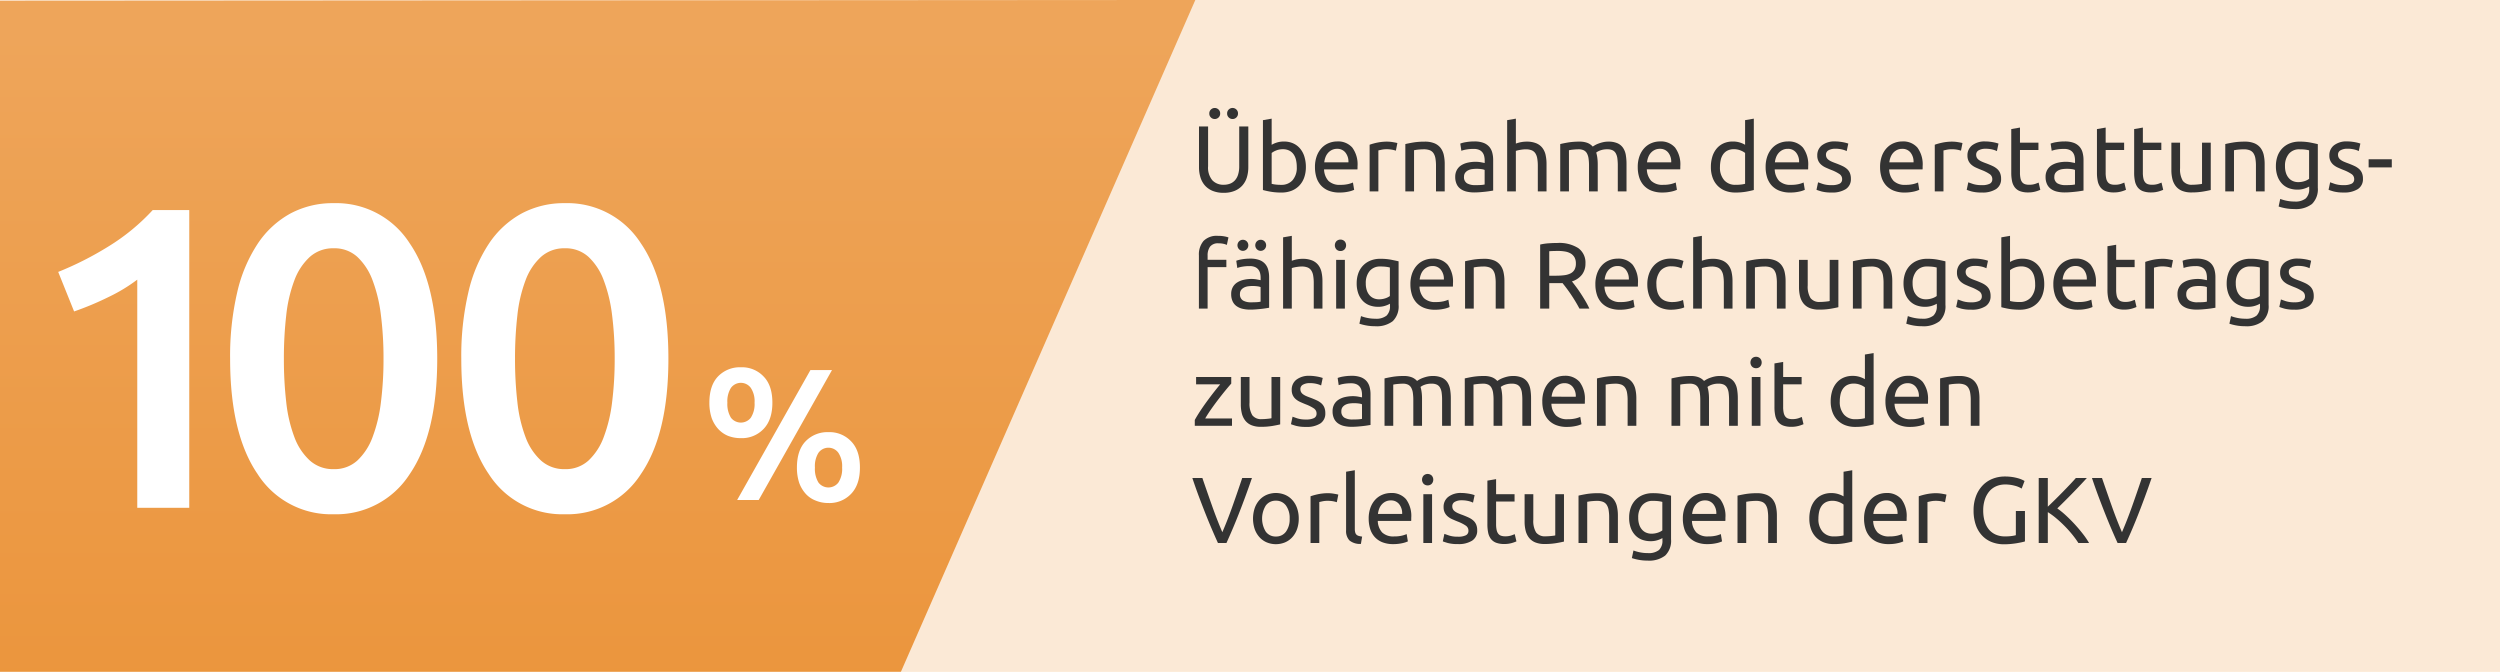
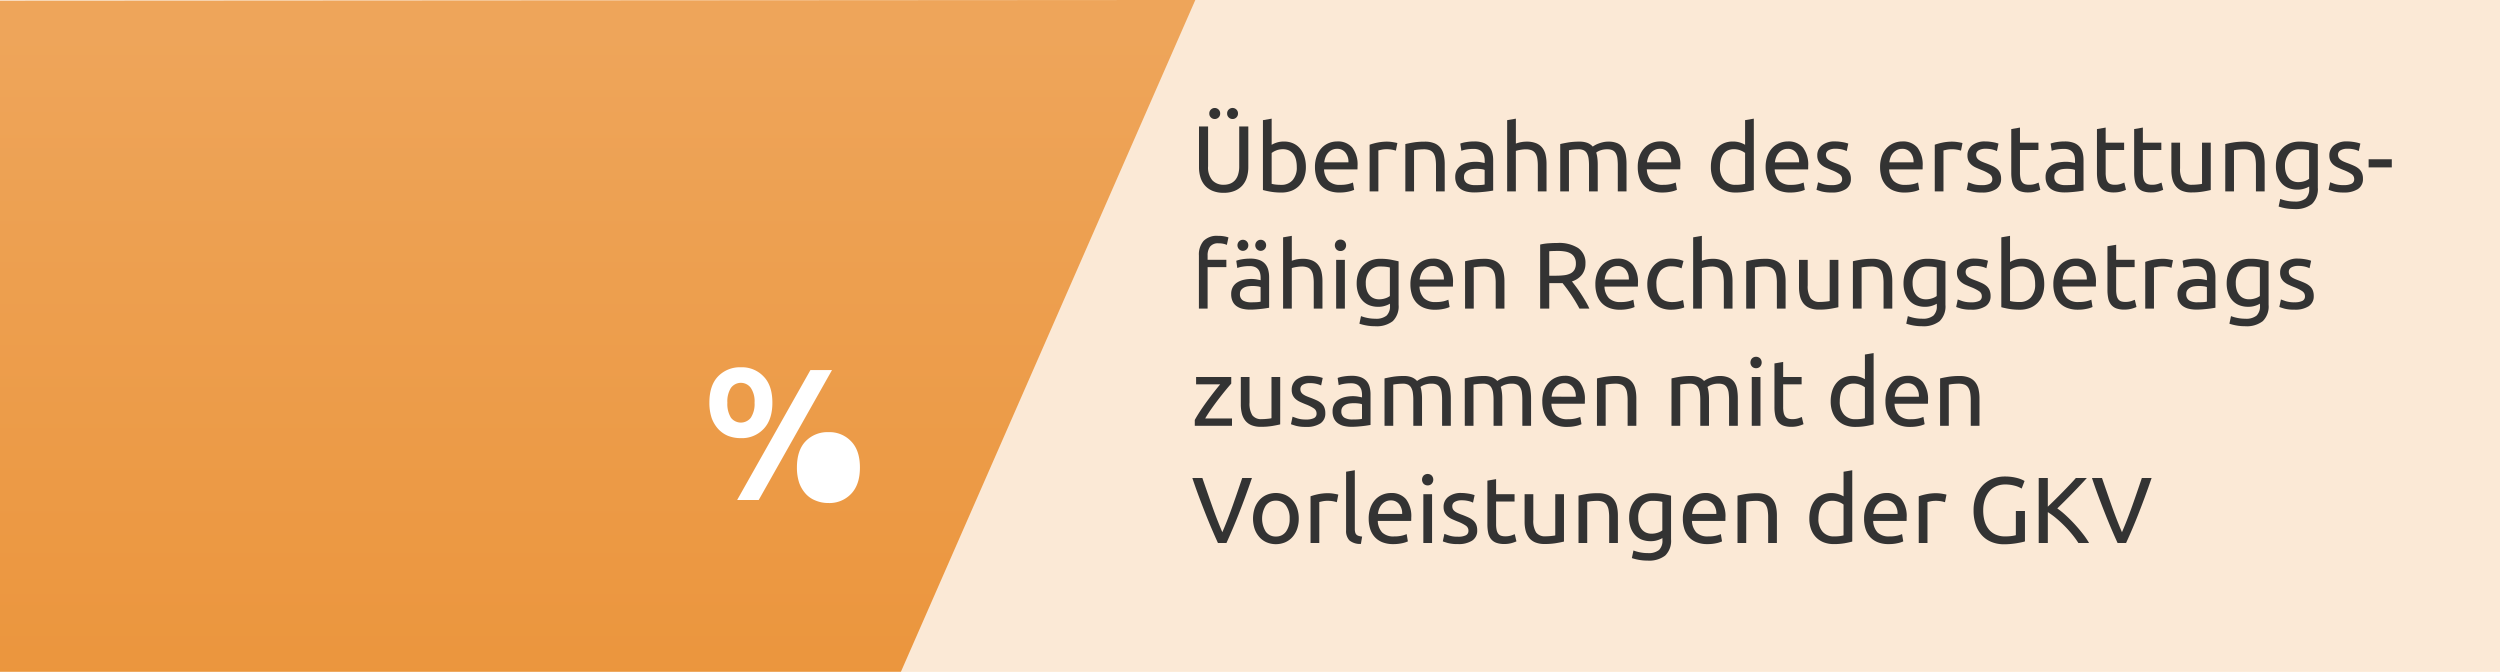
<svg xmlns="http://www.w3.org/2000/svg" width="640" height="172" viewBox="0 0 640 172">
  <defs>
    <linearGradient id="a" x1="0.565" y1="0.049" x2="0.565" y2="1.413" gradientUnits="objectBoundingBox">
      <stop offset="0" stop-color="#eea55a" />
      <stop offset="1" stop-color="#ea8f31" />
    </linearGradient>
    <filter id="b" x="-22.996" y="-9" width="338" height="190.051" filterUnits="userSpaceOnUse">
      <feOffset dx="6" input="SourceAlpha" />
      <feGaussianBlur stdDeviation="3" result="c" />
      <feFlood flood-opacity="0.161" />
      <feComposite operator="in" in2="c" />
      <feComposite in="SourceGraphic" />
    </filter>
    <clipPath id="e">
      <rect width="640" height="172" />
    </clipPath>
  </defs>
  <g id="d" clip-path="url(#e)">
    <path d="M0,0H640V172H0Z" transform="translate(0 0.005)" fill="#fbe9d6" />
    <g transform="matrix(1, 0, 0, 1, 0, 0)" filter="url(#b)">
      <path d="M-237.985,23.6c0,171.836.43,171.406,0,171.836H6.614l75.4-172.051-320,.215Z" transform="translate(217.99 -23.39)" fill="url(#a)" />
    </g>
-     <path d="M193.729,107.088q0,4.368-2.256,6.72a7.6,7.6,0,0,1-5.808,2.352,8.969,8.969,0,0,1-3.264-.576,7.16,7.16,0,0,1-2.544-1.776,8.528,8.528,0,0,1-1.68-2.832,12.257,12.257,0,0,1-.576-3.888q0-4.416,2.208-6.72a7.75,7.75,0,0,1,5.856-2.352,7.6,7.6,0,0,1,5.808,2.352q2.256,2.3,2.256,6.72Zm-4.56,0a6.184,6.184,0,0,0-.96-3.792,3.145,3.145,0,0,0-5.088,0,6.431,6.431,0,0,0-.912,3.792,6.669,6.669,0,0,0,.912,3.84,3.217,3.217,0,0,0,5.088,0A6.41,6.41,0,0,0,189.169,107.088Zm14.3-8.352h5.52L190.225,132h-5.52Zm12.672,24.96q0,4.368-2.256,6.72a7.6,7.6,0,0,1-5.808,2.352,8.357,8.357,0,0,1-3.264-.624,6.665,6.665,0,0,1-2.544-1.728,8.528,8.528,0,0,1-1.68-2.832,12.257,12.257,0,0,1-.576-3.888q0-4.416,2.208-6.72a7.75,7.75,0,0,1,5.856-2.352,7.6,7.6,0,0,1,5.808,2.352q2.256,2.3,2.256,6.72Zm-4.56,0a6.184,6.184,0,0,0-.96-3.792,3.145,3.145,0,0,0-5.088,0,6.431,6.431,0,0,0-.912,3.792,6.669,6.669,0,0,0,.912,3.84,3.217,3.217,0,0,0,5.088,0A6.41,6.41,0,0,0,211.585,123.7Z" transform="translate(4 -3.995)" fill="#fff" />
-     <path d="M19.9-60.39a82.588,82.588,0,0,0,12.815-6.49A53.252,53.252,0,0,0,44.1-76.23h9.35V0H40.14V-58.41a42.778,42.778,0,0,1-7.48,4.51,76.022,76.022,0,0,1-8.69,3.63Zm97.03,22.22q0,19.25-7.04,29.535A22.33,22.33,0,0,1,90.42,1.65,22.33,22.33,0,0,1,70.95-8.635Q63.91-18.92,63.91-38.17a71.887,71.887,0,0,1,1.815-16.995A37.827,37.827,0,0,1,71-67.65a23.826,23.826,0,0,1,8.36-7.7A22.913,22.913,0,0,1,90.42-77.99,22.33,22.33,0,0,1,109.89-67.7Q116.93-57.42,116.93-38.17Zm-13.75,0a87.907,87.907,0,0,0-.66-11.11,37.851,37.851,0,0,0-2.145-8.965,15.631,15.631,0,0,0-3.9-5.995,8.655,8.655,0,0,0-6.05-2.2,8.857,8.857,0,0,0-6.1,2.2,15.306,15.306,0,0,0-3.96,5.995,36.247,36.247,0,0,0-2.09,8.965,95.8,95.8,0,0,0-.6,11.11,95.8,95.8,0,0,0,.6,11.11,36.247,36.247,0,0,0,2.09,8.965,15.306,15.306,0,0,0,3.96,5.995,8.857,8.857,0,0,0,6.1,2.2,8.655,8.655,0,0,0,6.05-2.2,15.631,15.631,0,0,0,3.9-5.995,37.851,37.851,0,0,0,2.145-8.965A87.906,87.906,0,0,0,103.18-38.17Zm72.93,0q0,19.25-7.04,29.535A22.33,22.33,0,0,1,149.6,1.65,22.33,22.33,0,0,1,130.13-8.635q-7.04-10.285-7.04-29.535A71.887,71.887,0,0,1,124.9-55.165a37.827,37.827,0,0,1,5.28-12.485,23.826,23.826,0,0,1,8.36-7.7A22.913,22.913,0,0,1,149.6-77.99,22.33,22.33,0,0,1,169.07-67.7Q176.11-57.42,176.11-38.17Zm-13.75,0a87.905,87.905,0,0,0-.66-11.11,37.85,37.85,0,0,0-2.145-8.965,15.631,15.631,0,0,0-3.9-5.995,8.655,8.655,0,0,0-6.05-2.2,8.857,8.857,0,0,0-6.105,2.2,15.306,15.306,0,0,0-3.96,5.995,36.247,36.247,0,0,0-2.09,8.965,95.8,95.8,0,0,0-.605,11.11,95.8,95.8,0,0,0,.605,11.11,36.247,36.247,0,0,0,2.09,8.965,15.306,15.306,0,0,0,3.96,5.995A8.857,8.857,0,0,0,149.6-9.9a8.655,8.655,0,0,0,6.05-2.2,15.631,15.631,0,0,0,3.9-5.995A37.85,37.85,0,0,0,161.7-27.06,87.905,87.905,0,0,0,162.36-38.17Z" transform="translate(-5 130)" fill="#fff" />
+     <path d="M193.729,107.088q0,4.368-2.256,6.72a7.6,7.6,0,0,1-5.808,2.352,8.969,8.969,0,0,1-3.264-.576,7.16,7.16,0,0,1-2.544-1.776,8.528,8.528,0,0,1-1.68-2.832,12.257,12.257,0,0,1-.576-3.888q0-4.416,2.208-6.72a7.75,7.75,0,0,1,5.856-2.352,7.6,7.6,0,0,1,5.808,2.352q2.256,2.3,2.256,6.72Zm-4.56,0a6.184,6.184,0,0,0-.96-3.792,3.145,3.145,0,0,0-5.088,0,6.431,6.431,0,0,0-.912,3.792,6.669,6.669,0,0,0,.912,3.84,3.217,3.217,0,0,0,5.088,0A6.41,6.41,0,0,0,189.169,107.088Zm14.3-8.352h5.52L190.225,132h-5.52Zm12.672,24.96q0,4.368-2.256,6.72a7.6,7.6,0,0,1-5.808,2.352,8.357,8.357,0,0,1-3.264-.624,6.665,6.665,0,0,1-2.544-1.728,8.528,8.528,0,0,1-1.68-2.832,12.257,12.257,0,0,1-.576-3.888q0-4.416,2.208-6.72a7.75,7.75,0,0,1,5.856-2.352,7.6,7.6,0,0,1,5.808,2.352q2.256,2.3,2.256,6.72Zm-4.56,0A6.41,6.41,0,0,0,211.585,123.7Z" transform="translate(4 -3.995)" fill="#fff" />
    <path d="M8.256,22.36a7.281,7.281,0,0,1-2.832-.5,5.292,5.292,0,0,1-1.968-1.38A5.636,5.636,0,0,1,2.316,18.4a8.712,8.712,0,0,1-.372-2.592V5.368H4.272V15.544a5.037,5.037,0,0,0,1.1,3.624A3.85,3.85,0,0,0,8.256,20.3a4.559,4.559,0,0,0,1.62-.276,3.234,3.234,0,0,0,1.26-.852,3.914,3.914,0,0,0,.816-1.476,7.087,7.087,0,0,0,.288-2.148V5.368h2.328v10.44A8.712,8.712,0,0,1,14.2,18.4a5.546,5.546,0,0,1-1.152,2.076,5.425,5.425,0,0,1-1.968,1.38A7.191,7.191,0,0,1,8.256,22.36ZM5.976,3.472A1.374,1.374,0,0,1,5,3.076a1.339,1.339,0,0,1-.42-1.02A1.339,1.339,0,0,1,5,1.036a1.391,1.391,0,0,1,1.944,0,1.339,1.339,0,0,1,.42,1.02,1.339,1.339,0,0,1-.42,1.02A1.374,1.374,0,0,1,5.976,3.472Zm4.56,0a1.374,1.374,0,0,1-.972-.4,1.339,1.339,0,0,1-.42-1.02,1.339,1.339,0,0,1,.42-1.02,1.391,1.391,0,0,1,1.944,0,1.339,1.339,0,0,1,.42,1.02,1.339,1.339,0,0,1-.42,1.02A1.374,1.374,0,0,1,10.536,3.472Zm10.008,6.6A6.024,6.024,0,0,1,21.78,9.52a5.8,5.8,0,0,1,1.908-.288,5.657,5.657,0,0,1,2.388.48,4.963,4.963,0,0,1,1.764,1.344,5.92,5.92,0,0,1,1.092,2.064,8.884,8.884,0,0,1,.372,2.64,7.877,7.877,0,0,1-.444,2.724,5.727,5.727,0,0,1-1.26,2.052,5.554,5.554,0,0,1-1.968,1.3,6.992,6.992,0,0,1-2.592.456,15.713,15.713,0,0,1-2.76-.216q-1.2-.216-1.968-.432V3.76l2.232-.384Zm0,9.984a7.223,7.223,0,0,0,.948.18,11.508,11.508,0,0,0,1.524.084,3.7,3.7,0,0,0,2.88-1.188,4.838,4.838,0,0,0,1.08-3.372,8.065,8.065,0,0,0-.192-1.8,4.055,4.055,0,0,0-.624-1.452,3.018,3.018,0,0,0-1.116-.96A3.589,3.589,0,0,0,23.4,11.2a4.422,4.422,0,0,0-1.68.312,4.594,4.594,0,0,0-1.176.648Zm11.088-4.272a7.966,7.966,0,0,1,.48-2.892,6.042,6.042,0,0,1,1.272-2.052,5.165,5.165,0,0,1,1.824-1.224,5.7,5.7,0,0,1,2.112-.408,4.8,4.8,0,0,1,3.864,1.572,7.23,7.23,0,0,1,1.344,4.788v.372a3.4,3.4,0,0,1-.024.42H33.96a4.568,4.568,0,0,0,1.128,2.952A4.129,4.129,0,0,0,38.16,20.32a8.186,8.186,0,0,0,1.98-.2,7.138,7.138,0,0,0,1.212-.4l.312,1.872a6.635,6.635,0,0,1-1.428.456,10.15,10.15,0,0,1-2.316.24A7.346,7.346,0,0,1,35.1,21.8a5.261,5.261,0,0,1-1.956-1.356A5.533,5.533,0,0,1,32,18.388,8.679,8.679,0,0,1,31.632,15.784ZM40.2,14.56a3.744,3.744,0,0,0-.756-2.484A2.6,2.6,0,0,0,37.3,11.1a2.943,2.943,0,0,0-1.356.3,3.2,3.2,0,0,0-1,.78,3.59,3.59,0,0,0-.636,1.1,5.447,5.447,0,0,0-.3,1.272Zm10.032-5.3q.288,0,.66.036t.732.1q.36.06.66.12a4.026,4.026,0,0,1,.444.108l-.384,1.944a7.481,7.481,0,0,0-.876-.228A7.678,7.678,0,0,0,49.9,11.2a5.846,5.846,0,0,0-1.236.132q-.612.132-.8.18V22H45.624V10.048a15.173,15.173,0,0,1,1.968-.54A12.643,12.643,0,0,1,50.232,9.256Zm4.536.624q.768-.192,2.04-.408a17.649,17.649,0,0,1,2.928-.216,6.324,6.324,0,0,1,2.472.42,3.867,3.867,0,0,1,1.572,1.176,4.549,4.549,0,0,1,.828,1.812,10.513,10.513,0,0,1,.24,2.328V22H62.616V15.472A10.655,10.655,0,0,0,62.46,13.5a3.327,3.327,0,0,0-.516-1.32,2.042,2.042,0,0,0-.96-.732,4.217,4.217,0,0,0-1.488-.228q-.36,0-.744.024t-.732.06q-.348.036-.624.084t-.4.072V22H54.768Zm17.88,10.512q.792,0,1.4-.036a6.128,6.128,0,0,0,1.02-.132V16.5a2.86,2.86,0,0,0-.78-.2,8.676,8.676,0,0,0-1.308-.084,8.45,8.45,0,0,0-1.068.072,3.291,3.291,0,0,0-1.032.3,2.21,2.21,0,0,0-.78.624,1.639,1.639,0,0,0-.312,1.044,1.793,1.793,0,0,0,.768,1.668A4,4,0,0,0,72.648,20.392ZM72.456,9.208a6.469,6.469,0,0,1,2.268.348,3.676,3.676,0,0,1,1.488.984,3.726,3.726,0,0,1,.8,1.512,7.3,7.3,0,0,1,.24,1.932v7.8l-.8.132q-.516.084-1.164.156t-1.4.132q-.756.06-1.5.06a8.22,8.22,0,0,1-1.944-.216,4.348,4.348,0,0,1-1.536-.684A3.132,3.132,0,0,1,67.9,20.128a4.326,4.326,0,0,1-.36-1.848,3.557,3.557,0,0,1,.42-1.776,3.346,3.346,0,0,1,1.14-1.2,5.279,5.279,0,0,1,1.68-.672,9.161,9.161,0,0,1,2.016-.216q.336,0,.7.036t.684.1q.324.06.564.108t.336.072V14.1a5.019,5.019,0,0,0-.12-1.092,2.5,2.5,0,0,0-.432-.96,2.187,2.187,0,0,0-.852-.672,3.341,3.341,0,0,0-1.4-.252,10.545,10.545,0,0,0-1.932.156,6.755,6.755,0,0,0-1.236.324L68.832,9.76a6.878,6.878,0,0,1,1.44-.372A12.438,12.438,0,0,1,72.456,9.208ZM80.832,22V3.76l2.232-.384V9.76A7.566,7.566,0,0,1,84.4,9.388a7.647,7.647,0,0,1,1.4-.132,6.324,6.324,0,0,1,2.472.42,3.867,3.867,0,0,1,1.572,1.176,4.549,4.549,0,0,1,.828,1.812,10.513,10.513,0,0,1,.24,2.328V22H88.68V15.472a10.655,10.655,0,0,0-.156-1.968,3.327,3.327,0,0,0-.516-1.32,2.042,2.042,0,0,0-.96-.732,4.217,4.217,0,0,0-1.488-.228,6,6,0,0,0-.744.048q-.384.048-.732.108t-.624.132a3.71,3.71,0,0,0-.4.12V22ZM94.416,9.88q.768-.192,2.028-.408a17.43,17.43,0,0,1,2.916-.216,5.487,5.487,0,0,1,2.016.324,3.538,3.538,0,0,1,1.368.948q.168-.12.528-.336a5.814,5.814,0,0,1,.888-.42,9.329,9.329,0,0,1,1.176-.36,5.936,5.936,0,0,1,1.392-.156,5.653,5.653,0,0,1,2.352.42,3.376,3.376,0,0,1,1.428,1.188,4.62,4.62,0,0,1,.7,1.824,13.74,13.74,0,0,1,.18,2.3V22h-2.232V15.472a14.284,14.284,0,0,0-.108-1.9,3.666,3.666,0,0,0-.408-1.32,1.87,1.87,0,0,0-.816-.78,3.042,3.042,0,0,0-1.332-.252,4.945,4.945,0,0,0-1.86.3,3.649,3.649,0,0,0-1,.54,8.24,8.24,0,0,1,.288,1.368,12.191,12.191,0,0,1,.1,1.56V22h-2.232V15.472a12.874,12.874,0,0,0-.12-1.9,3.826,3.826,0,0,0-.42-1.32,1.87,1.87,0,0,0-.816-.78,2.978,2.978,0,0,0-1.308-.252q-.336,0-.72.024t-.732.06q-.348.036-.636.084t-.384.072V22H94.416Zm19.848,5.9a7.966,7.966,0,0,1,.48-2.892,6.042,6.042,0,0,1,1.272-2.052,5.165,5.165,0,0,1,1.824-1.224,5.7,5.7,0,0,1,2.112-.408,4.8,4.8,0,0,1,3.864,1.572,7.23,7.23,0,0,1,1.344,4.788v.372a3.4,3.4,0,0,1-.024.42h-8.544a4.569,4.569,0,0,0,1.128,2.952,4.129,4.129,0,0,0,3.072,1.008,8.186,8.186,0,0,0,1.98-.2,7.137,7.137,0,0,0,1.212-.4l.312,1.872a6.635,6.635,0,0,1-1.428.456,10.15,10.15,0,0,1-2.316.24,7.346,7.346,0,0,1-2.82-.492,5.261,5.261,0,0,1-1.956-1.356,5.533,5.533,0,0,1-1.14-2.052A8.679,8.679,0,0,1,114.264,15.784Zm8.568-1.224a3.744,3.744,0,0,0-.756-2.484,2.6,2.6,0,0,0-2.148-.972,2.943,2.943,0,0,0-1.356.3,3.2,3.2,0,0,0-1,.78,3.59,3.59,0,0,0-.636,1.1,5.447,5.447,0,0,0-.3,1.272Zm18.912-2.4a4.594,4.594,0,0,0-1.176-.648,4.422,4.422,0,0,0-1.68-.312,3.589,3.589,0,0,0-1.644.348,3.018,3.018,0,0,0-1.116.96,4.056,4.056,0,0,0-.624,1.452,8.065,8.065,0,0,0-.192,1.8,4.838,4.838,0,0,0,1.08,3.372,3.7,3.7,0,0,0,2.88,1.188,11.508,11.508,0,0,0,1.524-.084,7.223,7.223,0,0,0,.948-.18Zm0-8.4,2.232-.384V21.64q-.768.216-1.968.432a15.713,15.713,0,0,1-2.76.216,6.992,6.992,0,0,1-2.592-.456,5.554,5.554,0,0,1-1.968-1.3,5.727,5.727,0,0,1-1.26-2.052,7.877,7.877,0,0,1-.444-2.724,8.884,8.884,0,0,1,.372-2.64,5.92,5.92,0,0,1,1.092-2.064,4.963,4.963,0,0,1,1.764-1.344,5.657,5.657,0,0,1,2.388-.48,5.8,5.8,0,0,1,1.908.288,6.024,6.024,0,0,1,1.236.552ZM147,15.784a7.966,7.966,0,0,1,.48-2.892,6.042,6.042,0,0,1,1.272-2.052,5.165,5.165,0,0,1,1.824-1.224,5.7,5.7,0,0,1,2.112-.408,4.8,4.8,0,0,1,3.864,1.572,7.23,7.23,0,0,1,1.344,4.788v.372a3.4,3.4,0,0,1-.024.42h-8.544a4.568,4.568,0,0,0,1.128,2.952,4.129,4.129,0,0,0,3.072,1.008,8.186,8.186,0,0,0,1.98-.2,7.138,7.138,0,0,0,1.212-.4l.312,1.872a6.636,6.636,0,0,1-1.428.456,10.151,10.151,0,0,1-2.316.24,7.346,7.346,0,0,1-2.82-.492,5.261,5.261,0,0,1-1.956-1.356,5.533,5.533,0,0,1-1.14-2.052A8.679,8.679,0,0,1,147,15.784Zm8.568-1.224a3.744,3.744,0,0,0-.756-2.484,2.6,2.6,0,0,0-2.148-.972,2.943,2.943,0,0,0-1.356.3,3.2,3.2,0,0,0-1,.78,3.59,3.59,0,0,0-.636,1.1,5.447,5.447,0,0,0-.3,1.272Zm8.328,5.832a4.393,4.393,0,0,0,2.028-.36,1.217,1.217,0,0,0,.66-1.152,1.53,1.53,0,0,0-.648-1.3A10.272,10.272,0,0,0,163.8,16.5q-.72-.288-1.38-.588a4.84,4.84,0,0,1-1.14-.708,3.09,3.09,0,0,1-.768-.984,3.145,3.145,0,0,1-.288-1.416,3.179,3.179,0,0,1,1.224-2.628,5.223,5.223,0,0,1,3.336-.972,9.345,9.345,0,0,1,1.056.06q.528.06.984.144t.8.18q.348.1.54.168l-.408,1.92a5.635,5.635,0,0,0-1.128-.4,7.279,7.279,0,0,0-1.848-.2,3.413,3.413,0,0,0-1.632.372,1.233,1.233,0,0,0-.7,1.164,1.59,1.59,0,0,0,.156.72,1.662,1.662,0,0,0,.48.564,3.946,3.946,0,0,0,.8.468q.48.216,1.152.456.888.336,1.584.66a4.959,4.959,0,0,1,1.188.756,2.9,2.9,0,0,1,.756,1.044,3.786,3.786,0,0,1,.264,1.5,2.976,2.976,0,0,1-1.284,2.616,6.392,6.392,0,0,1-3.66.888,9.565,9.565,0,0,1-2.592-.276q-.936-.276-1.272-.42l.408-1.92q.384.144,1.224.432A7.062,7.062,0,0,0,163.9,20.392ZM176.3,15.784a7.966,7.966,0,0,1,.48-2.892,6.042,6.042,0,0,1,1.272-2.052,5.165,5.165,0,0,1,1.824-1.224,5.7,5.7,0,0,1,2.112-.408,4.8,4.8,0,0,1,3.864,1.572,7.23,7.23,0,0,1,1.344,4.788v.372a3.4,3.4,0,0,1-.024.42h-8.544a4.568,4.568,0,0,0,1.128,2.952,4.129,4.129,0,0,0,3.072,1.008,8.186,8.186,0,0,0,1.98-.2,7.138,7.138,0,0,0,1.212-.4l.312,1.872a6.635,6.635,0,0,1-1.428.456,10.151,10.151,0,0,1-2.316.24,7.346,7.346,0,0,1-2.82-.492,5.261,5.261,0,0,1-1.956-1.356,5.533,5.533,0,0,1-1.14-2.052A8.679,8.679,0,0,1,176.3,15.784Zm8.568-1.224a3.744,3.744,0,0,0-.756-2.484,2.6,2.6,0,0,0-2.148-.972,2.943,2.943,0,0,0-1.356.3,3.2,3.2,0,0,0-1,.78,3.59,3.59,0,0,0-.636,1.1,5.447,5.447,0,0,0-.3,1.272Zm10.032-5.3q.288,0,.66.036t.732.1q.36.06.66.12a4.026,4.026,0,0,1,.444.108l-.384,1.944a7.48,7.48,0,0,0-.876-.228,7.678,7.678,0,0,0-1.572-.132,5.846,5.846,0,0,0-1.236.132q-.612.132-.8.18V22H190.3V10.048a15.173,15.173,0,0,1,1.968-.54A12.643,12.643,0,0,1,194.9,9.256Zm7.44,11.136a4.393,4.393,0,0,0,2.028-.36,1.217,1.217,0,0,0,.66-1.152,1.53,1.53,0,0,0-.648-1.3,10.272,10.272,0,0,0-2.136-1.08q-.72-.288-1.38-.588a4.84,4.84,0,0,1-1.14-.708,3.09,3.09,0,0,1-.768-.984,3.145,3.145,0,0,1-.288-1.416A3.179,3.179,0,0,1,199.9,10.18a5.223,5.223,0,0,1,3.336-.972,9.345,9.345,0,0,1,1.056.06q.528.06.984.144t.8.18q.348.1.54.168l-.408,1.92a5.635,5.635,0,0,0-1.128-.4,7.279,7.279,0,0,0-1.848-.2,3.413,3.413,0,0,0-1.632.372,1.233,1.233,0,0,0-.7,1.164,1.59,1.59,0,0,0,.156.72,1.662,1.662,0,0,0,.48.564,3.946,3.946,0,0,0,.8.468q.48.216,1.152.456.888.336,1.584.66a4.959,4.959,0,0,1,1.188.756,2.9,2.9,0,0,1,.756,1.044,3.786,3.786,0,0,1,.264,1.5A2.976,2.976,0,0,1,206,21.4a6.392,6.392,0,0,1-3.66.888,9.565,9.565,0,0,1-2.592-.276q-.936-.276-1.272-.42l.408-1.92q.384.144,1.224.432A7.062,7.062,0,0,0,202.344,20.392ZM212.112,9.52h4.728v1.872h-4.728v5.76a6.924,6.924,0,0,0,.144,1.548,2.325,2.325,0,0,0,.432.96,1.554,1.554,0,0,0,.72.492,3.191,3.191,0,0,0,1.008.144,4.741,4.741,0,0,0,1.62-.228q.612-.228.852-.324l.432,1.848a8.286,8.286,0,0,1-1.176.42,6.687,6.687,0,0,1-1.92.252,5.82,5.82,0,0,1-2.1-.324,3.058,3.058,0,0,1-1.332-.972,3.893,3.893,0,0,1-.708-1.6,10.521,10.521,0,0,1-.2-2.2V6.04l2.232-.384Zm11.664,10.872q.792,0,1.4-.036a6.128,6.128,0,0,0,1.02-.132V16.5a2.86,2.86,0,0,0-.78-.2,8.676,8.676,0,0,0-1.308-.084,8.45,8.45,0,0,0-1.068.072,3.291,3.291,0,0,0-1.032.3,2.21,2.21,0,0,0-.78.624,1.639,1.639,0,0,0-.312,1.044,1.793,1.793,0,0,0,.768,1.668A4,4,0,0,0,223.776,20.392Zm-.192-11.184a6.469,6.469,0,0,1,2.268.348,3.676,3.676,0,0,1,1.488.984,3.726,3.726,0,0,1,.8,1.512,7.3,7.3,0,0,1,.24,1.932v7.8l-.8.132q-.516.084-1.164.156t-1.4.132q-.756.06-1.5.06a8.22,8.22,0,0,1-1.944-.216,4.348,4.348,0,0,1-1.536-.684,3.132,3.132,0,0,1-1.008-1.236,4.326,4.326,0,0,1-.36-1.848,3.557,3.557,0,0,1,.42-1.776,3.346,3.346,0,0,1,1.14-1.2,5.279,5.279,0,0,1,1.68-.672,9.161,9.161,0,0,1,2.016-.216q.336,0,.7.036t.684.1q.324.06.564.108t.336.072V14.1a5.019,5.019,0,0,0-.12-1.092,2.5,2.5,0,0,0-.432-.96,2.187,2.187,0,0,0-.852-.672,3.341,3.341,0,0,0-1.4-.252,10.545,10.545,0,0,0-1.932.156,6.755,6.755,0,0,0-1.236.324L219.96,9.76a6.877,6.877,0,0,1,1.44-.372A12.438,12.438,0,0,1,223.584,9.208Zm10.464.312h4.728v1.872h-4.728v5.76a6.924,6.924,0,0,0,.144,1.548,2.325,2.325,0,0,0,.432.96,1.554,1.554,0,0,0,.72.492,3.191,3.191,0,0,0,1.008.144,4.741,4.741,0,0,0,1.62-.228q.612-.228.852-.324l.432,1.848a8.286,8.286,0,0,1-1.176.42,6.687,6.687,0,0,1-1.92.252,5.82,5.82,0,0,1-2.1-.324,3.058,3.058,0,0,1-1.332-.972,3.893,3.893,0,0,1-.708-1.6,10.521,10.521,0,0,1-.2-2.2V6.04l2.232-.384Zm9.528,0H248.3v1.872h-4.728v5.76a6.924,6.924,0,0,0,.144,1.548,2.325,2.325,0,0,0,.432.96,1.554,1.554,0,0,0,.72.492,3.191,3.191,0,0,0,1.008.144,4.741,4.741,0,0,0,1.62-.228q.612-.228.852-.324l.432,1.848a8.286,8.286,0,0,1-1.176.42,6.687,6.687,0,0,1-1.92.252,5.82,5.82,0,0,1-2.1-.324,3.058,3.058,0,0,1-1.332-.972,3.893,3.893,0,0,1-.708-1.6,10.521,10.521,0,0,1-.2-2.2V6.04l2.232-.384Zm17.376,12.12q-.768.192-2.028.408a17.43,17.43,0,0,1-2.916.216,6.18,6.18,0,0,1-2.424-.42A3.914,3.914,0,0,1,252,20.656a4.823,4.823,0,0,1-.864-1.812,9.449,9.449,0,0,1-.264-2.316V9.52H253.1v6.528a5.66,5.66,0,0,0,.72,3.264,2.8,2.8,0,0,0,2.424.984q.36,0,.744-.024t.72-.06q.336-.036.612-.072a1.8,1.8,0,0,0,.4-.084V9.52h2.232Zm3.72-11.76q.768-.192,2.04-.408a17.649,17.649,0,0,1,2.928-.216,6.324,6.324,0,0,1,2.472.42,3.867,3.867,0,0,1,1.572,1.176,4.549,4.549,0,0,1,.828,1.812,10.512,10.512,0,0,1,.24,2.328V22H272.52V15.472a10.655,10.655,0,0,0-.156-1.968,3.327,3.327,0,0,0-.516-1.32,2.042,2.042,0,0,0-.96-.732,4.217,4.217,0,0,0-1.488-.228q-.36,0-.744.024t-.732.06q-.348.036-.624.084t-.4.072V22h-2.232Zm21.48,10.872a5.962,5.962,0,0,1-1.116.492,5.665,5.665,0,0,1-1.932.3,6.2,6.2,0,0,1-2.124-.36,4.61,4.61,0,0,1-1.74-1.116,5.394,5.394,0,0,1-1.176-1.884,7.516,7.516,0,0,1-.432-2.688,7.4,7.4,0,0,1,.408-2.508,5.567,5.567,0,0,1,1.188-1.968,5.452,5.452,0,0,1,1.908-1.3,6.584,6.584,0,0,1,2.544-.468,14.322,14.322,0,0,1,2.724.228q1.164.228,1.956.42V21.04a5.266,5.266,0,0,1-1.488,4.176,6.72,6.72,0,0,1-4.512,1.3,12.268,12.268,0,0,1-2.22-.192,12.684,12.684,0,0,1-1.812-.456l.408-1.944a10.4,10.4,0,0,0,1.644.468,9.85,9.85,0,0,0,2.028.2,4.224,4.224,0,0,0,2.868-.792,3.242,3.242,0,0,0,.876-2.52Zm-.024-9.264a7.356,7.356,0,0,0-.9-.18,10.857,10.857,0,0,0-1.524-.084,3.393,3.393,0,0,0-2.772,1.176,4.742,4.742,0,0,0-.972,3.12,5.484,5.484,0,0,0,.276,1.848,3.662,3.662,0,0,0,.744,1.272,2.912,2.912,0,0,0,1.08.744,3.422,3.422,0,0,0,1.26.24,5.06,5.06,0,0,0,1.632-.252,4.02,4.02,0,0,0,1.176-.588Zm8.856,8.9a4.393,4.393,0,0,0,2.028-.36,1.217,1.217,0,0,0,.66-1.152,1.53,1.53,0,0,0-.648-1.3,10.273,10.273,0,0,0-2.136-1.08q-.72-.288-1.38-.588a4.839,4.839,0,0,1-1.14-.708,3.09,3.09,0,0,1-.768-.984,3.145,3.145,0,0,1-.288-1.416,3.179,3.179,0,0,1,1.224-2.628,5.223,5.223,0,0,1,3.336-.972,9.346,9.346,0,0,1,1.056.06q.528.06.984.144t.8.18q.348.1.54.168l-.408,1.92a5.634,5.634,0,0,0-1.128-.4,7.279,7.279,0,0,0-1.848-.2,3.413,3.413,0,0,0-1.632.372,1.233,1.233,0,0,0-.7,1.164,1.589,1.589,0,0,0,.156.72,1.662,1.662,0,0,0,.48.564,3.947,3.947,0,0,0,.8.468q.48.216,1.152.456.888.336,1.584.66a4.958,4.958,0,0,1,1.188.756,2.9,2.9,0,0,1,.756,1.044,3.786,3.786,0,0,1,.264,1.5,2.976,2.976,0,0,1-1.284,2.616,6.392,6.392,0,0,1-3.66.888,9.565,9.565,0,0,1-2.592-.276q-.936-.276-1.272-.42l.408-1.92q.384.144,1.224.432A7.062,7.062,0,0,0,294.984,20.392Zm6.384-6.624H307.3v2.088h-5.928ZM6.792,33.376a8.609,8.609,0,0,1,1.692.144,6.049,6.049,0,0,1,1,.264L9.072,35.7a4.144,4.144,0,0,0-.816-.276,5.431,5.431,0,0,0-1.3-.132,2.534,2.534,0,0,0-2.184.852,3.8,3.8,0,0,0-.624,2.292v1.08h4.8v1.872h-4.8V52H1.92V38.392A5.358,5.358,0,0,1,3.1,34.684,4.734,4.734,0,0,1,6.792,33.376Zm8.5,17.016q.792,0,1.4-.036a6.128,6.128,0,0,0,1.02-.132V46.5a2.861,2.861,0,0,0-.78-.2,8.676,8.676,0,0,0-1.308-.084,8.451,8.451,0,0,0-1.068.072,3.291,3.291,0,0,0-1.032.3,2.21,2.21,0,0,0-.78.624,1.639,1.639,0,0,0-.312,1.044,1.793,1.793,0,0,0,.768,1.668A4,4,0,0,0,15.288,50.392ZM15.1,39.208a6.469,6.469,0,0,1,2.268.348,3.676,3.676,0,0,1,1.488.984,3.726,3.726,0,0,1,.8,1.512,7.3,7.3,0,0,1,.24,1.932v7.8l-.8.132q-.516.084-1.164.156t-1.4.132q-.756.06-1.5.06a8.22,8.22,0,0,1-1.944-.216,4.348,4.348,0,0,1-1.536-.684,3.132,3.132,0,0,1-1.008-1.236,4.326,4.326,0,0,1-.36-1.848A3.557,3.557,0,0,1,10.6,46.5a3.346,3.346,0,0,1,1.14-1.2,5.279,5.279,0,0,1,1.68-.672,9.161,9.161,0,0,1,2.016-.216q.336,0,.7.036t.684.1q.324.06.564.108t.336.072V44.1a5.019,5.019,0,0,0-.12-1.092,2.5,2.5,0,0,0-.432-.96,2.187,2.187,0,0,0-.852-.672,3.341,3.341,0,0,0-1.4-.252,10.545,10.545,0,0,0-1.932.156,6.755,6.755,0,0,0-1.236.324l-.264-1.848a6.877,6.877,0,0,1,1.44-.372A12.438,12.438,0,0,1,15.1,39.208Zm-1.92-1.992a1.374,1.374,0,0,1-.972-.4,1.449,1.449,0,0,1,0-2.04,1.391,1.391,0,0,1,1.944,0,1.449,1.449,0,0,1,0,2.04A1.374,1.374,0,0,1,13.176,37.216Zm4.56,0a1.374,1.374,0,0,1-.972-.4,1.449,1.449,0,0,1,0-2.04,1.391,1.391,0,0,1,1.944,0,1.449,1.449,0,0,1,0,2.04A1.374,1.374,0,0,1,17.736,37.216ZM23.472,52V33.76l2.232-.384V39.76a7.566,7.566,0,0,1,1.332-.372,7.647,7.647,0,0,1,1.4-.132,6.324,6.324,0,0,1,2.472.42,3.867,3.867,0,0,1,1.572,1.176,4.548,4.548,0,0,1,.828,1.812,10.513,10.513,0,0,1,.24,2.328V52H31.32V45.472a10.655,10.655,0,0,0-.156-1.968,3.327,3.327,0,0,0-.516-1.32,2.042,2.042,0,0,0-.96-.732,4.217,4.217,0,0,0-1.488-.228,6,6,0,0,0-.744.048q-.384.048-.732.108t-.624.132a3.709,3.709,0,0,0-.4.12V52Zm15.816,0H37.056V39.52h2.232ZM38.16,37.264a1.432,1.432,0,0,1-1.02-.4,1.568,1.568,0,0,1,0-2.136,1.512,1.512,0,0,1,2.04,0,1.568,1.568,0,0,1,0,2.136A1.432,1.432,0,0,1,38.16,37.264ZM50.832,50.752a5.962,5.962,0,0,1-1.116.492,5.665,5.665,0,0,1-1.932.3,6.2,6.2,0,0,1-2.124-.36,4.61,4.61,0,0,1-1.74-1.116,5.394,5.394,0,0,1-1.176-1.884,7.516,7.516,0,0,1-.432-2.688,7.4,7.4,0,0,1,.408-2.508,5.566,5.566,0,0,1,1.188-1.968,5.452,5.452,0,0,1,1.908-1.3,6.584,6.584,0,0,1,2.544-.468,14.322,14.322,0,0,1,2.724.228q1.164.228,1.956.42V51.04a5.266,5.266,0,0,1-1.488,4.176,6.72,6.72,0,0,1-4.512,1.3,12.267,12.267,0,0,1-2.22-.192,12.686,12.686,0,0,1-1.812-.456l.408-1.944a10.4,10.4,0,0,0,1.644.468,9.851,9.851,0,0,0,2.028.2,4.224,4.224,0,0,0,2.868-.792,3.242,3.242,0,0,0,.876-2.52Zm-.024-9.264a7.357,7.357,0,0,0-.9-.18,10.857,10.857,0,0,0-1.524-.084A3.393,3.393,0,0,0,45.612,42.4a4.742,4.742,0,0,0-.972,3.12,5.483,5.483,0,0,0,.276,1.848,3.661,3.661,0,0,0,.744,1.272,2.912,2.912,0,0,0,1.08.744,3.422,3.422,0,0,0,1.26.24,5.06,5.06,0,0,0,1.632-.252,4.02,4.02,0,0,0,1.176-.588Zm5.256,4.3a7.966,7.966,0,0,1,.48-2.892,6.042,6.042,0,0,1,1.272-2.052,5.165,5.165,0,0,1,1.824-1.224,5.7,5.7,0,0,1,2.112-.408,4.8,4.8,0,0,1,3.864,1.572,7.23,7.23,0,0,1,1.344,4.788v.372a3.4,3.4,0,0,1-.024.42H58.392a4.568,4.568,0,0,0,1.128,2.952,4.129,4.129,0,0,0,3.072,1.008,8.186,8.186,0,0,0,1.98-.2,7.138,7.138,0,0,0,1.212-.4l.312,1.872a6.635,6.635,0,0,1-1.428.456,10.15,10.15,0,0,1-2.316.24,7.347,7.347,0,0,1-2.82-.492,5.261,5.261,0,0,1-1.956-1.356,5.533,5.533,0,0,1-1.14-2.052A8.679,8.679,0,0,1,56.064,45.784Zm8.568-1.224a3.744,3.744,0,0,0-.756-2.484,2.6,2.6,0,0,0-2.148-.972,2.943,2.943,0,0,0-1.356.3,3.2,3.2,0,0,0-1,.78,3.59,3.59,0,0,0-.636,1.1,5.447,5.447,0,0,0-.3,1.272Zm5.424-4.68q.768-.192,2.04-.408a17.649,17.649,0,0,1,2.928-.216,6.324,6.324,0,0,1,2.472.42,3.867,3.867,0,0,1,1.572,1.176,4.549,4.549,0,0,1,.828,1.812,10.513,10.513,0,0,1,.24,2.328V52H77.9V45.472a10.655,10.655,0,0,0-.156-1.968,3.327,3.327,0,0,0-.516-1.32,2.042,2.042,0,0,0-.96-.732,4.217,4.217,0,0,0-1.488-.228q-.36,0-.744.024t-.732.06q-.348.036-.624.084t-.4.072V52H70.056Zm27.36,5.16q.384.48.972,1.26T99.6,48.028q.624.948,1.236,1.98A20.065,20.065,0,0,1,101.88,52H99.336q-.48-.912-1.044-1.848t-1.14-1.788q-.576-.852-1.14-1.6t-1.02-1.3q-.312.024-.636.024H91.608V52H89.28V35.608a13.128,13.128,0,0,1,2.2-.324q1.212-.084,2.22-.084a9.086,9.086,0,0,1,5.34,1.32,4.533,4.533,0,0,1,1.836,3.936A4.607,4.607,0,0,1,100,43.288,5.163,5.163,0,0,1,97.416,45.04Zm-3.528-7.8q-1.488,0-2.28.072v6.264h1.656a17.543,17.543,0,0,0,2.16-.12A4.91,4.91,0,0,0,97.044,43a2.436,2.436,0,0,0,1.02-.948,3.177,3.177,0,0,0,.36-1.62,3.083,3.083,0,0,0-.36-1.56,2.668,2.668,0,0,0-.972-.984,4.255,4.255,0,0,0-1.44-.5A10.294,10.294,0,0,0,93.888,37.24Zm9.528,8.544a7.966,7.966,0,0,1,.48-2.892,6.042,6.042,0,0,1,1.272-2.052,5.165,5.165,0,0,1,1.824-1.224,5.7,5.7,0,0,1,2.112-.408,4.8,4.8,0,0,1,3.864,1.572,7.23,7.23,0,0,1,1.344,4.788v.372a3.4,3.4,0,0,1-.024.42h-8.544a4.569,4.569,0,0,0,1.128,2.952,4.129,4.129,0,0,0,3.072,1.008,8.186,8.186,0,0,0,1.98-.2,7.138,7.138,0,0,0,1.212-.4l.312,1.872a6.635,6.635,0,0,1-1.428.456,10.151,10.151,0,0,1-2.316.24,7.346,7.346,0,0,1-2.82-.492,5.261,5.261,0,0,1-1.956-1.356,5.533,5.533,0,0,1-1.14-2.052A8.679,8.679,0,0,1,103.416,45.784Zm8.568-1.224a3.744,3.744,0,0,0-.756-2.484,2.6,2.6,0,0,0-2.148-.972,2.943,2.943,0,0,0-1.356.3,3.2,3.2,0,0,0-1,.78,3.59,3.59,0,0,0-.636,1.1,5.447,5.447,0,0,0-.3,1.272Zm10.848,7.728a6.793,6.793,0,0,1-2.652-.48,5.335,5.335,0,0,1-1.92-1.344,5.579,5.579,0,0,1-1.164-2.052,8.511,8.511,0,0,1-.384-2.628,7.945,7.945,0,0,1,.42-2.64,6.234,6.234,0,0,1,1.188-2.076A5.325,5.325,0,0,1,120.2,39.7a6.092,6.092,0,0,1,2.484-.492,9.926,9.926,0,0,1,1.68.144,7.728,7.728,0,0,1,1.608.456l-.5,1.9a5.369,5.369,0,0,0-1.164-.384,6.575,6.575,0,0,0-1.4-.144,3.549,3.549,0,0,0-2.868,1.176,5.181,5.181,0,0,0-1,3.432,7.044,7.044,0,0,0,.228,1.848,3.813,3.813,0,0,0,.72,1.44,3.211,3.211,0,0,0,1.26.924,4.815,4.815,0,0,0,1.872.324,7.09,7.09,0,0,0,1.608-.168,5.88,5.88,0,0,0,1.128-.36l.312,1.872a2.343,2.343,0,0,1-.552.228,7.732,7.732,0,0,1-.816.192q-.456.084-.972.144A8.628,8.628,0,0,1,122.832,52.288ZM128.448,52V33.76l2.232-.384V39.76a7.566,7.566,0,0,1,1.332-.372,7.647,7.647,0,0,1,1.4-.132,6.324,6.324,0,0,1,2.472.42,3.867,3.867,0,0,1,1.572,1.176,4.548,4.548,0,0,1,.828,1.812,10.512,10.512,0,0,1,.24,2.328V52H136.3V45.472a10.655,10.655,0,0,0-.156-1.968,3.327,3.327,0,0,0-.516-1.32,2.042,2.042,0,0,0-.96-.732,4.217,4.217,0,0,0-1.488-.228,6,6,0,0,0-.744.048q-.384.048-.732.108t-.624.132a3.71,3.71,0,0,0-.4.12V52Zm13.584-12.12q.768-.192,2.04-.408A17.649,17.649,0,0,1,147,39.256a6.324,6.324,0,0,1,2.472.42,3.867,3.867,0,0,1,1.572,1.176,4.548,4.548,0,0,1,.828,1.812,10.512,10.512,0,0,1,.24,2.328V52H149.88V45.472a10.655,10.655,0,0,0-.156-1.968,3.327,3.327,0,0,0-.516-1.32,2.042,2.042,0,0,0-.96-.732,4.217,4.217,0,0,0-1.488-.228q-.36,0-.744.024t-.732.06q-.348.036-.624.084t-.4.072V52h-2.232Zm23.592,11.76q-.768.192-2.028.408a17.43,17.43,0,0,1-2.916.216,6.18,6.18,0,0,1-2.424-.42,3.914,3.914,0,0,1-1.584-1.188,4.823,4.823,0,0,1-.864-1.812,9.449,9.449,0,0,1-.264-2.316V39.52h2.232v6.528a5.66,5.66,0,0,0,.72,3.264,2.8,2.8,0,0,0,2.424.984q.36,0,.744-.024t.72-.06q.336-.036.612-.072a1.8,1.8,0,0,0,.4-.084V39.52h2.232Zm3.72-11.76q.768-.192,2.04-.408a17.649,17.649,0,0,1,2.928-.216,6.324,6.324,0,0,1,2.472.42,3.867,3.867,0,0,1,1.572,1.176,4.548,4.548,0,0,1,.828,1.812,10.512,10.512,0,0,1,.24,2.328V52h-2.232V45.472a10.655,10.655,0,0,0-.156-1.968,3.327,3.327,0,0,0-.516-1.32,2.042,2.042,0,0,0-.96-.732,4.217,4.217,0,0,0-1.488-.228q-.36,0-.744.024t-.732.06q-.348.036-.624.084t-.4.072V52h-2.232Zm21.48,10.872a5.962,5.962,0,0,1-1.116.492,5.665,5.665,0,0,1-1.932.3,6.2,6.2,0,0,1-2.124-.36,4.61,4.61,0,0,1-1.74-1.116,5.394,5.394,0,0,1-1.176-1.884A7.516,7.516,0,0,1,182.3,45.5a7.4,7.4,0,0,1,.408-2.508A5.566,5.566,0,0,1,183.9,41.02a5.452,5.452,0,0,1,1.908-1.3,6.584,6.584,0,0,1,2.544-.468,14.322,14.322,0,0,1,2.724.228q1.164.228,1.956.42V51.04a5.267,5.267,0,0,1-1.488,4.176,6.72,6.72,0,0,1-4.512,1.3,12.267,12.267,0,0,1-2.22-.192A12.686,12.686,0,0,1,183,55.864l.408-1.944a10.4,10.4,0,0,0,1.644.468,9.851,9.851,0,0,0,2.028.2,4.224,4.224,0,0,0,2.868-.792,3.242,3.242,0,0,0,.876-2.52Zm-.024-9.264a7.356,7.356,0,0,0-.9-.18,10.856,10.856,0,0,0-1.524-.084A3.393,3.393,0,0,0,185.6,42.4a4.742,4.742,0,0,0-.972,3.12,5.483,5.483,0,0,0,.276,1.848,3.662,3.662,0,0,0,.744,1.272,2.912,2.912,0,0,0,1.08.744,3.423,3.423,0,0,0,1.26.24,5.06,5.06,0,0,0,1.632-.252,4.02,4.02,0,0,0,1.176-.588Zm8.856,8.9a4.393,4.393,0,0,0,2.028-.36,1.217,1.217,0,0,0,.66-1.152,1.53,1.53,0,0,0-.648-1.3,10.272,10.272,0,0,0-2.136-1.08q-.72-.288-1.38-.588a4.84,4.84,0,0,1-1.14-.708,3.09,3.09,0,0,1-.768-.984,3.145,3.145,0,0,1-.288-1.416,3.179,3.179,0,0,1,1.224-2.628,5.223,5.223,0,0,1,3.336-.972,9.346,9.346,0,0,1,1.056.06q.528.06.984.144t.8.18q.348.1.54.168l-.408,1.92a5.634,5.634,0,0,0-1.128-.4,7.279,7.279,0,0,0-1.848-.2,3.413,3.413,0,0,0-1.632.372,1.233,1.233,0,0,0-.7,1.164,1.59,1.59,0,0,0,.156.72,1.662,1.662,0,0,0,.48.564,3.946,3.946,0,0,0,.8.468q.48.216,1.152.456.888.336,1.584.66a4.958,4.958,0,0,1,1.188.756,2.9,2.9,0,0,1,.756,1.044,3.786,3.786,0,0,1,.264,1.5,2.976,2.976,0,0,1-1.284,2.616,6.392,6.392,0,0,1-3.66.888,9.565,9.565,0,0,1-2.592-.276q-.936-.276-1.272-.42l.408-1.92q.384.144,1.224.432A7.062,7.062,0,0,0,199.656,50.392Zm9.912-10.32a6.024,6.024,0,0,1,1.236-.552,5.8,5.8,0,0,1,1.908-.288,5.657,5.657,0,0,1,2.388.48,4.963,4.963,0,0,1,1.764,1.344,5.92,5.92,0,0,1,1.092,2.064,8.884,8.884,0,0,1,.372,2.64,7.877,7.877,0,0,1-.444,2.724,5.727,5.727,0,0,1-1.26,2.052,5.554,5.554,0,0,1-1.968,1.3,6.992,6.992,0,0,1-2.592.456,15.713,15.713,0,0,1-2.76-.216q-1.2-.216-1.968-.432V33.76l2.232-.384Zm0,9.984a7.224,7.224,0,0,0,.948.18,11.508,11.508,0,0,0,1.524.084,3.7,3.7,0,0,0,2.88-1.188A4.838,4.838,0,0,0,216,45.76a8.065,8.065,0,0,0-.192-1.8,4.056,4.056,0,0,0-.624-1.452,3.018,3.018,0,0,0-1.116-.96,3.589,3.589,0,0,0-1.644-.348,4.422,4.422,0,0,0-1.68.312,4.594,4.594,0,0,0-1.176.648Zm11.088-4.272a7.966,7.966,0,0,1,.48-2.892,6.042,6.042,0,0,1,1.272-2.052,5.165,5.165,0,0,1,1.824-1.224,5.7,5.7,0,0,1,2.112-.408,4.8,4.8,0,0,1,3.864,1.572,7.23,7.23,0,0,1,1.344,4.788v.372a3.4,3.4,0,0,1-.024.42h-8.544a4.568,4.568,0,0,0,1.128,2.952,4.129,4.129,0,0,0,3.072,1.008,8.186,8.186,0,0,0,1.98-.2,7.138,7.138,0,0,0,1.212-.4l.312,1.872a6.636,6.636,0,0,1-1.428.456,10.151,10.151,0,0,1-2.316.24,7.347,7.347,0,0,1-2.82-.492,5.261,5.261,0,0,1-1.956-1.356,5.533,5.533,0,0,1-1.14-2.052A8.679,8.679,0,0,1,220.656,45.784Zm8.568-1.224a3.744,3.744,0,0,0-.756-2.484,2.6,2.6,0,0,0-2.148-.972,2.943,2.943,0,0,0-1.356.3,3.2,3.2,0,0,0-1,.78,3.591,3.591,0,0,0-.636,1.1,5.447,5.447,0,0,0-.3,1.272Zm7.512-5.04h4.728v1.872h-4.728v5.76a6.924,6.924,0,0,0,.144,1.548,2.325,2.325,0,0,0,.432.96,1.554,1.554,0,0,0,.72.492,3.191,3.191,0,0,0,1.008.144,4.741,4.741,0,0,0,1.62-.228q.612-.228.852-.324l.432,1.848a8.287,8.287,0,0,1-1.176.42,6.687,6.687,0,0,1-1.92.252,5.82,5.82,0,0,1-2.1-.324,3.058,3.058,0,0,1-1.332-.972,3.893,3.893,0,0,1-.708-1.6,10.521,10.521,0,0,1-.2-2.2V36.04l2.232-.384Zm12.048-.264q.288,0,.66.036t.732.1q.36.06.66.12a4.026,4.026,0,0,1,.444.108L250.9,41.56a7.481,7.481,0,0,0-.876-.228,7.678,7.678,0,0,0-1.572-.132,5.846,5.846,0,0,0-1.236.132q-.612.132-.8.18V52h-2.232V40.048a15.173,15.173,0,0,1,1.968-.54A12.643,12.643,0,0,1,248.784,39.256Zm8.76,11.136q.792,0,1.4-.036a6.128,6.128,0,0,0,1.02-.132V46.5a2.86,2.86,0,0,0-.78-.2,8.676,8.676,0,0,0-1.308-.084,8.451,8.451,0,0,0-1.068.072,3.29,3.29,0,0,0-1.032.3,2.21,2.21,0,0,0-.78.624,1.639,1.639,0,0,0-.312,1.044,1.793,1.793,0,0,0,.768,1.668A4,4,0,0,0,257.544,50.392Zm-.192-11.184a6.469,6.469,0,0,1,2.268.348,3.676,3.676,0,0,1,1.488.984,3.726,3.726,0,0,1,.8,1.512,7.3,7.3,0,0,1,.24,1.932v7.8l-.8.132q-.516.084-1.164.156t-1.4.132q-.756.06-1.5.06a8.22,8.22,0,0,1-1.944-.216,4.348,4.348,0,0,1-1.536-.684,3.132,3.132,0,0,1-1.008-1.236,4.326,4.326,0,0,1-.36-1.848,3.557,3.557,0,0,1,.42-1.776,3.346,3.346,0,0,1,1.14-1.2,5.279,5.279,0,0,1,1.68-.672,9.16,9.16,0,0,1,2.016-.216q.336,0,.7.036t.684.1q.324.06.564.108t.336.072V44.1a5.02,5.02,0,0,0-.12-1.092,2.5,2.5,0,0,0-.432-.96,2.187,2.187,0,0,0-.852-.672,3.341,3.341,0,0,0-1.4-.252,10.545,10.545,0,0,0-1.932.156,6.755,6.755,0,0,0-1.236.324l-.264-1.848a6.877,6.877,0,0,1,1.44-.372A12.438,12.438,0,0,1,257.352,39.208Zm16.2,11.544a5.962,5.962,0,0,1-1.116.492,5.665,5.665,0,0,1-1.932.3,6.2,6.2,0,0,1-2.124-.36,4.61,4.61,0,0,1-1.74-1.116,5.394,5.394,0,0,1-1.176-1.884,7.516,7.516,0,0,1-.432-2.688,7.4,7.4,0,0,1,.408-2.508,5.567,5.567,0,0,1,1.188-1.968,5.452,5.452,0,0,1,1.908-1.3,6.584,6.584,0,0,1,2.544-.468,14.322,14.322,0,0,1,2.724.228q1.164.228,1.956.42V51.04a5.266,5.266,0,0,1-1.488,4.176,6.72,6.72,0,0,1-4.512,1.3,12.267,12.267,0,0,1-2.22-.192,12.685,12.685,0,0,1-1.812-.456l.408-1.944a10.4,10.4,0,0,0,1.644.468,9.851,9.851,0,0,0,2.028.2,4.224,4.224,0,0,0,2.868-.792,3.242,3.242,0,0,0,.876-2.52Zm-.024-9.264a7.356,7.356,0,0,0-.9-.18,10.857,10.857,0,0,0-1.524-.084,3.393,3.393,0,0,0-2.772,1.176,4.742,4.742,0,0,0-.972,3.12,5.484,5.484,0,0,0,.276,1.848,3.662,3.662,0,0,0,.744,1.272,2.912,2.912,0,0,0,1.08.744,3.422,3.422,0,0,0,1.26.24,5.06,5.06,0,0,0,1.632-.252,4.02,4.02,0,0,0,1.176-.588Zm8.856,8.9a4.393,4.393,0,0,0,2.028-.36,1.217,1.217,0,0,0,.66-1.152,1.53,1.53,0,0,0-.648-1.3,10.273,10.273,0,0,0-2.136-1.08q-.72-.288-1.38-.588a4.839,4.839,0,0,1-1.14-.708,3.09,3.09,0,0,1-.768-.984,3.145,3.145,0,0,1-.288-1.416,3.179,3.179,0,0,1,1.224-2.628,5.223,5.223,0,0,1,3.336-.972,9.346,9.346,0,0,1,1.056.06q.528.06.984.144t.8.18q.348.1.54.168l-.408,1.92a5.634,5.634,0,0,0-1.128-.4,7.279,7.279,0,0,0-1.848-.2,3.413,3.413,0,0,0-1.632.372,1.233,1.233,0,0,0-.7,1.164,1.589,1.589,0,0,0,.156.72,1.662,1.662,0,0,0,.48.564,3.947,3.947,0,0,0,.8.468q.48.216,1.152.456.888.336,1.584.66a4.957,4.957,0,0,1,1.188.756,2.9,2.9,0,0,1,.756,1.044,3.786,3.786,0,0,1,.264,1.5,2.976,2.976,0,0,1-1.284,2.616,6.392,6.392,0,0,1-3.66.888,9.565,9.565,0,0,1-2.592-.276q-.936-.276-1.272-.42l.408-1.92q.384.144,1.224.432A7.062,7.062,0,0,0,282.384,50.392ZM10.2,71.2q-.5.552-1.332,1.56T7.092,74.992q-.948,1.224-1.9,2.568T3.528,80.128h6.864V82H.864V80.512q.576-1.056,1.416-2.328t1.764-2.532q.924-1.26,1.8-2.376t1.524-1.884H1.2V69.52h9ZM22.728,81.64q-.768.192-2.028.408a17.429,17.429,0,0,1-2.916.216,6.18,6.18,0,0,1-2.424-.42,3.914,3.914,0,0,1-1.584-1.188,4.823,4.823,0,0,1-.864-1.812,9.449,9.449,0,0,1-.264-2.316V69.52H14.88v6.528a5.66,5.66,0,0,0,.72,3.264,2.8,2.8,0,0,0,2.424.984q.36,0,.744-.024t.72-.06q.336-.036.612-.072a1.8,1.8,0,0,0,.4-.084V69.52h2.232Zm6.624-1.248a4.393,4.393,0,0,0,2.028-.36,1.217,1.217,0,0,0,.66-1.152,1.53,1.53,0,0,0-.648-1.3,10.273,10.273,0,0,0-2.136-1.08q-.72-.288-1.38-.588a4.84,4.84,0,0,1-1.14-.708,3.09,3.09,0,0,1-.768-.984,3.145,3.145,0,0,1-.288-1.416A3.179,3.179,0,0,1,26.9,70.18a5.223,5.223,0,0,1,3.336-.972,9.345,9.345,0,0,1,1.056.06q.528.06.984.144t.8.18q.348.1.54.168l-.408,1.92a5.635,5.635,0,0,0-1.128-.4,7.279,7.279,0,0,0-1.848-.2,3.413,3.413,0,0,0-1.632.372,1.233,1.233,0,0,0-.7,1.164,1.589,1.589,0,0,0,.156.72,1.662,1.662,0,0,0,.48.564,3.947,3.947,0,0,0,.8.468q.48.216,1.152.456.888.336,1.584.66a4.958,4.958,0,0,1,1.188.756,2.9,2.9,0,0,1,.756,1.044,3.786,3.786,0,0,1,.264,1.5A2.976,2.976,0,0,1,33.012,81.4a6.392,6.392,0,0,1-3.66.888,9.565,9.565,0,0,1-2.592-.276q-.936-.276-1.272-.42l.408-1.92q.384.144,1.224.432A7.062,7.062,0,0,0,29.352,80.392Zm11.9,0q.792,0,1.4-.036a6.128,6.128,0,0,0,1.02-.132V76.5a2.861,2.861,0,0,0-.78-.2,8.676,8.676,0,0,0-1.308-.084,8.451,8.451,0,0,0-1.068.072,3.291,3.291,0,0,0-1.032.3,2.21,2.21,0,0,0-.78.624,1.639,1.639,0,0,0-.312,1.044,1.793,1.793,0,0,0,.768,1.668A4,4,0,0,0,41.256,80.392Zm-.192-11.184a6.469,6.469,0,0,1,2.268.348,3.676,3.676,0,0,1,1.488.984,3.726,3.726,0,0,1,.8,1.512,7.3,7.3,0,0,1,.24,1.932v7.8l-.8.132q-.516.084-1.164.156t-1.4.132q-.756.06-1.5.06a8.22,8.22,0,0,1-1.944-.216,4.348,4.348,0,0,1-1.536-.684A3.132,3.132,0,0,1,36.5,80.128a4.326,4.326,0,0,1-.36-1.848,3.557,3.557,0,0,1,.42-1.776,3.346,3.346,0,0,1,1.14-1.2,5.279,5.279,0,0,1,1.68-.672,9.16,9.16,0,0,1,2.016-.216q.336,0,.7.036t.684.1q.324.06.564.108t.336.072V74.1a5.019,5.019,0,0,0-.12-1.092,2.5,2.5,0,0,0-.432-.96,2.187,2.187,0,0,0-.852-.672,3.341,3.341,0,0,0-1.4-.252,10.545,10.545,0,0,0-1.932.156,6.756,6.756,0,0,0-1.236.324L37.44,69.76a6.878,6.878,0,0,1,1.44-.372A12.438,12.438,0,0,1,41.064,69.208Zm8.376.672q.768-.192,2.028-.408a17.429,17.429,0,0,1,2.916-.216,5.487,5.487,0,0,1,2.016.324,3.538,3.538,0,0,1,1.368.948q.168-.12.528-.336a5.812,5.812,0,0,1,.888-.42,9.328,9.328,0,0,1,1.176-.36,5.936,5.936,0,0,1,1.392-.156,5.653,5.653,0,0,1,2.352.42,3.376,3.376,0,0,1,1.428,1.188,4.62,4.62,0,0,1,.7,1.824,13.74,13.74,0,0,1,.18,2.3V82H64.176V75.472a14.284,14.284,0,0,0-.108-1.9,3.666,3.666,0,0,0-.408-1.32,1.87,1.87,0,0,0-.816-.78,3.042,3.042,0,0,0-1.332-.252,4.945,4.945,0,0,0-1.86.3,3.649,3.649,0,0,0-1,.54,8.24,8.24,0,0,1,.288,1.368,12.192,12.192,0,0,1,.1,1.56V82H56.808V75.472a12.874,12.874,0,0,0-.12-1.9,3.826,3.826,0,0,0-.42-1.32,1.87,1.87,0,0,0-.816-.78,2.978,2.978,0,0,0-1.308-.252q-.336,0-.72.024t-.732.06q-.348.036-.636.084t-.384.072V82H49.44Zm20.544,0q.768-.192,2.028-.408a17.429,17.429,0,0,1,2.916-.216,5.487,5.487,0,0,1,2.016.324,3.538,3.538,0,0,1,1.368.948q.168-.12.528-.336a5.812,5.812,0,0,1,.888-.42,9.328,9.328,0,0,1,1.176-.36,5.935,5.935,0,0,1,1.392-.156,5.653,5.653,0,0,1,2.352.42,3.376,3.376,0,0,1,1.428,1.188,4.62,4.62,0,0,1,.7,1.824,13.74,13.74,0,0,1,.18,2.3V82H84.72V75.472a14.284,14.284,0,0,0-.108-1.9,3.666,3.666,0,0,0-.408-1.32,1.87,1.87,0,0,0-.816-.78,3.042,3.042,0,0,0-1.332-.252,4.945,4.945,0,0,0-1.86.3,3.649,3.649,0,0,0-1,.54,8.24,8.24,0,0,1,.288,1.368,12.193,12.193,0,0,1,.1,1.56V82H77.352V75.472a12.874,12.874,0,0,0-.12-1.9,3.826,3.826,0,0,0-.42-1.32,1.87,1.87,0,0,0-.816-.78,2.978,2.978,0,0,0-1.308-.252q-.336,0-.72.024t-.732.06q-.348.036-.636.084t-.384.072V82H69.984Zm19.848,5.9a7.966,7.966,0,0,1,.48-2.892,6.042,6.042,0,0,1,1.272-2.052,5.165,5.165,0,0,1,1.824-1.224,5.7,5.7,0,0,1,2.112-.408,4.8,4.8,0,0,1,3.864,1.572,7.23,7.23,0,0,1,1.344,4.788v.372a3.4,3.4,0,0,1-.024.42H92.16a4.568,4.568,0,0,0,1.128,2.952A4.129,4.129,0,0,0,96.36,80.32a8.186,8.186,0,0,0,1.98-.2,7.137,7.137,0,0,0,1.212-.4l.312,1.872a6.635,6.635,0,0,1-1.428.456,10.15,10.15,0,0,1-2.316.24A7.346,7.346,0,0,1,93.3,81.8a5.261,5.261,0,0,1-1.956-1.356,5.533,5.533,0,0,1-1.14-2.052A8.679,8.679,0,0,1,89.832,75.784ZM98.4,74.56a3.744,3.744,0,0,0-.756-2.484A2.6,2.6,0,0,0,95.5,71.1a2.944,2.944,0,0,0-1.356.3,3.2,3.2,0,0,0-1,.78,3.59,3.59,0,0,0-.636,1.1,5.447,5.447,0,0,0-.3,1.272Zm5.424-4.68q.768-.192,2.04-.408a17.649,17.649,0,0,1,2.928-.216,6.324,6.324,0,0,1,2.472.42,3.867,3.867,0,0,1,1.572,1.176,4.549,4.549,0,0,1,.828,1.812,10.513,10.513,0,0,1,.24,2.328V82h-2.232V75.472a10.655,10.655,0,0,0-.156-1.968,3.327,3.327,0,0,0-.516-1.32,2.042,2.042,0,0,0-.96-.732,4.217,4.217,0,0,0-1.488-.228q-.36,0-.744.024t-.732.06q-.348.036-.624.084t-.4.072V82h-2.232Zm19.08,0q.768-.192,2.028-.408a17.429,17.429,0,0,1,2.916-.216,5.487,5.487,0,0,1,2.016.324,3.538,3.538,0,0,1,1.368.948q.168-.12.528-.336a5.812,5.812,0,0,1,.888-.42,9.328,9.328,0,0,1,1.176-.36,5.935,5.935,0,0,1,1.392-.156,5.653,5.653,0,0,1,2.352.42A3.376,3.376,0,0,1,139,70.864a4.62,4.62,0,0,1,.7,1.824,13.739,13.739,0,0,1,.18,2.3V82H137.64V75.472a14.282,14.282,0,0,0-.108-1.9,3.666,3.666,0,0,0-.408-1.32,1.87,1.87,0,0,0-.816-.78,3.042,3.042,0,0,0-1.332-.252,4.945,4.945,0,0,0-1.86.3,3.649,3.649,0,0,0-1,.54,8.24,8.24,0,0,1,.288,1.368,12.193,12.193,0,0,1,.1,1.56V82h-2.232V75.472a12.874,12.874,0,0,0-.12-1.9,3.826,3.826,0,0,0-.42-1.32,1.87,1.87,0,0,0-.816-.78,2.978,2.978,0,0,0-1.308-.252q-.336,0-.72.024t-.732.06q-.348.036-.636.084t-.384.072V82H122.9ZM145.68,82h-2.232V69.52h2.232Zm-1.128-14.736a1.432,1.432,0,0,1-1.02-.4,1.568,1.568,0,0,1,0-2.136,1.512,1.512,0,0,1,2.04,0,1.568,1.568,0,0,1,0,2.136A1.433,1.433,0,0,1,144.552,67.264Zm6.936,2.256h4.728v1.872h-4.728v5.76a6.923,6.923,0,0,0,.144,1.548,2.325,2.325,0,0,0,.432.96,1.554,1.554,0,0,0,.72.492,3.191,3.191,0,0,0,1.008.144,4.741,4.741,0,0,0,1.62-.228q.612-.228.852-.324l.432,1.848a8.286,8.286,0,0,1-1.176.42,6.687,6.687,0,0,1-1.92.252,5.82,5.82,0,0,1-2.1-.324,3.058,3.058,0,0,1-1.332-.972,3.893,3.893,0,0,1-.708-1.6,10.521,10.521,0,0,1-.2-2.2V66.04l2.232-.384Zm20.928,2.64a4.594,4.594,0,0,0-1.176-.648,4.422,4.422,0,0,0-1.68-.312,3.589,3.589,0,0,0-1.644.348,3.018,3.018,0,0,0-1.116.96,4.056,4.056,0,0,0-.624,1.452,8.065,8.065,0,0,0-.192,1.8,4.838,4.838,0,0,0,1.08,3.372,3.7,3.7,0,0,0,2.88,1.188,11.508,11.508,0,0,0,1.524-.084,7.222,7.222,0,0,0,.948-.18Zm0-8.4,2.232-.384V81.64q-.768.216-1.968.432a15.712,15.712,0,0,1-2.76.216,6.992,6.992,0,0,1-2.592-.456,5.554,5.554,0,0,1-1.968-1.3,5.727,5.727,0,0,1-1.26-2.052,7.877,7.877,0,0,1-.444-2.724,8.884,8.884,0,0,1,.372-2.64,5.92,5.92,0,0,1,1.092-2.064,4.963,4.963,0,0,1,1.764-1.344,5.657,5.657,0,0,1,2.388-.48,5.8,5.8,0,0,1,1.908.288,6.024,6.024,0,0,1,1.236.552Zm5.256,12.024a7.966,7.966,0,0,1,.48-2.892,6.042,6.042,0,0,1,1.272-2.052,5.165,5.165,0,0,1,1.824-1.224,5.7,5.7,0,0,1,2.112-.408,4.8,4.8,0,0,1,3.864,1.572,7.23,7.23,0,0,1,1.344,4.788v.372a3.4,3.4,0,0,1-.024.42H180a4.568,4.568,0,0,0,1.128,2.952A4.129,4.129,0,0,0,184.2,80.32a8.185,8.185,0,0,0,1.98-.2,7.138,7.138,0,0,0,1.212-.4l.312,1.872a6.636,6.636,0,0,1-1.428.456,10.15,10.15,0,0,1-2.316.24,7.346,7.346,0,0,1-2.82-.492,5.261,5.261,0,0,1-1.956-1.356,5.533,5.533,0,0,1-1.14-2.052A8.679,8.679,0,0,1,177.672,75.784Zm8.568-1.224a3.744,3.744,0,0,0-.756-2.484,2.6,2.6,0,0,0-2.148-.972,2.943,2.943,0,0,0-1.356.3,3.2,3.2,0,0,0-1,.78,3.59,3.59,0,0,0-.636,1.1,5.447,5.447,0,0,0-.3,1.272Zm5.424-4.68q.768-.192,2.04-.408a17.649,17.649,0,0,1,2.928-.216,6.324,6.324,0,0,1,2.472.42,3.867,3.867,0,0,1,1.572,1.176,4.548,4.548,0,0,1,.828,1.812,10.512,10.512,0,0,1,.24,2.328V82h-2.232V75.472a10.655,10.655,0,0,0-.156-1.968,3.327,3.327,0,0,0-.516-1.32,2.042,2.042,0,0,0-.96-.732,4.217,4.217,0,0,0-1.488-.228q-.36,0-.744.024t-.732.06q-.348.036-.624.084t-.4.072V82h-2.232ZM15.5,95.368q-.912,2.64-1.74,4.884t-1.62,4.26q-.792,2.016-1.572,3.852T8.976,112H6.792q-.816-1.8-1.6-3.636t-1.584-3.852q-.8-2.016-1.644-4.26T.24,95.368H2.808q1.3,3.792,2.544,7.3T7.92,109.24q1.32-3.048,2.568-6.564t2.52-7.308ZM27.48,105.76a7.9,7.9,0,0,1-.432,2.688,6.147,6.147,0,0,1-1.212,2.064,5.331,5.331,0,0,1-1.86,1.332,6.144,6.144,0,0,1-4.7,0,5.332,5.332,0,0,1-1.86-1.332,6.147,6.147,0,0,1-1.212-2.064,8.541,8.541,0,0,1,0-5.364,6.126,6.126,0,0,1,1.212-2.076,5.331,5.331,0,0,1,1.86-1.332,6.144,6.144,0,0,1,4.7,0,5.331,5.331,0,0,1,1.86,1.332,6.126,6.126,0,0,1,1.212,2.076A7.923,7.923,0,0,1,27.48,105.76Zm-2.328,0a5.369,5.369,0,0,0-.948-3.348,3.077,3.077,0,0,0-2.58-1.236,3.077,3.077,0,0,0-2.58,1.236,6.386,6.386,0,0,0,0,6.7,3.077,3.077,0,0,0,2.58,1.236,3.077,3.077,0,0,0,2.58-1.236A5.369,5.369,0,0,0,25.152,105.76Zm9.96-6.5q.288,0,.66.036t.732.1q.36.06.66.12a4.027,4.027,0,0,1,.444.108l-.384,1.944a7.48,7.48,0,0,0-.876-.228,7.678,7.678,0,0,0-1.572-.132,5.846,5.846,0,0,0-1.236.132q-.612.132-.8.18V112H30.5V100.048a15.173,15.173,0,0,1,1.968-.54A12.643,12.643,0,0,1,35.112,99.256Zm8.28,12.984a4.281,4.281,0,0,1-2.928-.888,3.507,3.507,0,0,1-.864-2.616V93.76l2.232-.384v15a3.618,3.618,0,0,0,.1.912,1.251,1.251,0,0,0,.312.576,1.342,1.342,0,0,0,.576.324,5.942,5.942,0,0,0,.888.18Zm1.992-6.456a7.966,7.966,0,0,1,.48-2.892,6.042,6.042,0,0,1,1.272-2.052,5.165,5.165,0,0,1,1.824-1.224,5.7,5.7,0,0,1,2.112-.408,4.8,4.8,0,0,1,3.864,1.572,7.23,7.23,0,0,1,1.344,4.788v.372a3.4,3.4,0,0,1-.024.42H47.712a4.568,4.568,0,0,0,1.128,2.952,4.129,4.129,0,0,0,3.072,1.008,8.185,8.185,0,0,0,1.98-.2,7.137,7.137,0,0,0,1.212-.4l.312,1.872a6.635,6.635,0,0,1-1.428.456,10.15,10.15,0,0,1-2.316.24,7.346,7.346,0,0,1-2.82-.492A5.261,5.261,0,0,1,46.9,110.44a5.533,5.533,0,0,1-1.14-2.052A8.679,8.679,0,0,1,45.384,105.784Zm8.568-1.224a3.744,3.744,0,0,0-.756-2.484,2.6,2.6,0,0,0-2.148-.972,2.943,2.943,0,0,0-1.356.3,3.2,3.2,0,0,0-1,.78,3.59,3.59,0,0,0-.636,1.1,5.447,5.447,0,0,0-.3,1.272ZM61.608,112H59.376V99.52h2.232ZM60.48,97.264a1.432,1.432,0,0,1-1.02-.4,1.568,1.568,0,0,1,0-2.136,1.512,1.512,0,0,1,2.04,0,1.568,1.568,0,0,1,0,2.136A1.432,1.432,0,0,1,60.48,97.264Zm7.752,13.128a4.393,4.393,0,0,0,2.028-.36,1.217,1.217,0,0,0,.66-1.152,1.53,1.53,0,0,0-.648-1.3,10.273,10.273,0,0,0-2.136-1.08q-.72-.288-1.38-.588a4.84,4.84,0,0,1-1.14-.708,3.09,3.09,0,0,1-.768-.984,3.145,3.145,0,0,1-.288-1.416,3.179,3.179,0,0,1,1.224-2.628,5.223,5.223,0,0,1,3.336-.972,9.345,9.345,0,0,1,1.056.06q.528.06.984.144t.8.18q.348.1.54.168l-.408,1.92a5.635,5.635,0,0,0-1.128-.4,7.279,7.279,0,0,0-1.848-.2,3.413,3.413,0,0,0-1.632.372,1.233,1.233,0,0,0-.7,1.164,1.59,1.59,0,0,0,.156.72,1.662,1.662,0,0,0,.48.564,3.947,3.947,0,0,0,.8.468q.48.216,1.152.456.888.336,1.584.66a4.958,4.958,0,0,1,1.188.756,2.9,2.9,0,0,1,.756,1.044,3.786,3.786,0,0,1,.264,1.5,2.976,2.976,0,0,1-1.284,2.616,6.392,6.392,0,0,1-3.66.888,9.565,9.565,0,0,1-2.592-.276q-.936-.276-1.272-.42l.408-1.92q.384.144,1.224.432A7.062,7.062,0,0,0,68.232,110.392ZM78,99.52h4.728v1.872H78v5.76a6.923,6.923,0,0,0,.144,1.548,2.325,2.325,0,0,0,.432.96,1.554,1.554,0,0,0,.72.492,3.191,3.191,0,0,0,1.008.144,4.741,4.741,0,0,0,1.62-.228q.612-.228.852-.324l.432,1.848a8.287,8.287,0,0,1-1.176.42,6.687,6.687,0,0,1-1.92.252,5.82,5.82,0,0,1-2.1-.324,3.058,3.058,0,0,1-1.332-.972,3.892,3.892,0,0,1-.708-1.6,10.521,10.521,0,0,1-.2-2.2V96.04L78,95.656Zm17.376,12.12q-.768.192-2.028.408a17.429,17.429,0,0,1-2.916.216,6.181,6.181,0,0,1-2.424-.42,3.914,3.914,0,0,1-1.584-1.188,4.823,4.823,0,0,1-.864-1.812,9.448,9.448,0,0,1-.264-2.316V99.52h2.232v6.528a5.66,5.66,0,0,0,.72,3.264,2.8,2.8,0,0,0,2.424.984q.36,0,.744-.024t.72-.06q.336-.036.612-.072a1.8,1.8,0,0,0,.4-.084V99.52h2.232ZM99.1,99.88q.768-.192,2.04-.408a17.649,17.649,0,0,1,2.928-.216,6.324,6.324,0,0,1,2.472.42,3.867,3.867,0,0,1,1.572,1.176,4.549,4.549,0,0,1,.828,1.812,10.513,10.513,0,0,1,.24,2.328V112h-2.232v-6.528a10.655,10.655,0,0,0-.156-1.968,3.327,3.327,0,0,0-.516-1.32,2.042,2.042,0,0,0-.96-.732,4.217,4.217,0,0,0-1.488-.228q-.36,0-.744.024t-.732.06q-.348.036-.624.084t-.4.072V112H99.1Zm21.48,10.872a5.963,5.963,0,0,1-1.116.492,5.665,5.665,0,0,1-1.932.3,6.2,6.2,0,0,1-2.124-.36,4.611,4.611,0,0,1-1.74-1.116,5.394,5.394,0,0,1-1.176-1.884,7.516,7.516,0,0,1-.432-2.688,7.4,7.4,0,0,1,.408-2.508,5.566,5.566,0,0,1,1.188-1.968,5.452,5.452,0,0,1,1.908-1.3,6.584,6.584,0,0,1,2.544-.468,14.322,14.322,0,0,1,2.724.228q1.164.228,1.956.42V111.04a5.267,5.267,0,0,1-1.488,4.176,6.72,6.72,0,0,1-4.512,1.3,12.268,12.268,0,0,1-2.22-.192,12.685,12.685,0,0,1-1.812-.456l.408-1.944a10.4,10.4,0,0,0,1.644.468,9.851,9.851,0,0,0,2.028.2,4.224,4.224,0,0,0,2.868-.792,3.242,3.242,0,0,0,.876-2.52Zm-.024-9.264a7.356,7.356,0,0,0-.9-.18,10.857,10.857,0,0,0-1.524-.084,3.393,3.393,0,0,0-2.772,1.176,4.742,4.742,0,0,0-.972,3.12,5.483,5.483,0,0,0,.276,1.848,3.661,3.661,0,0,0,.744,1.272,2.912,2.912,0,0,0,1.08.744,3.423,3.423,0,0,0,1.26.24,5.06,5.06,0,0,0,1.632-.252,4.02,4.02,0,0,0,1.176-.588Zm5.256,4.3a7.966,7.966,0,0,1,.48-2.892,6.042,6.042,0,0,1,1.272-2.052,5.165,5.165,0,0,1,1.824-1.224,5.7,5.7,0,0,1,2.112-.408,4.8,4.8,0,0,1,3.864,1.572,7.23,7.23,0,0,1,1.344,4.788v.372a3.4,3.4,0,0,1-.024.42h-8.544a4.568,4.568,0,0,0,1.128,2.952,4.129,4.129,0,0,0,3.072,1.008,8.185,8.185,0,0,0,1.98-.2,7.138,7.138,0,0,0,1.212-.4l.312,1.872a6.635,6.635,0,0,1-1.428.456,10.15,10.15,0,0,1-2.316.24,7.346,7.346,0,0,1-2.82-.492,5.261,5.261,0,0,1-1.956-1.356,5.533,5.533,0,0,1-1.14-2.052A8.679,8.679,0,0,1,125.808,105.784Zm8.568-1.224a3.744,3.744,0,0,0-.756-2.484,2.6,2.6,0,0,0-2.148-.972,2.943,2.943,0,0,0-1.356.3,3.2,3.2,0,0,0-1,.78,3.59,3.59,0,0,0-.636,1.1,5.447,5.447,0,0,0-.3,1.272Zm5.424-4.68q.768-.192,2.04-.408a17.649,17.649,0,0,1,2.928-.216,6.324,6.324,0,0,1,2.472.42,3.867,3.867,0,0,1,1.572,1.176,4.548,4.548,0,0,1,.828,1.812,10.512,10.512,0,0,1,.24,2.328V112h-2.232v-6.528a10.655,10.655,0,0,0-.156-1.968,3.328,3.328,0,0,0-.516-1.32,2.042,2.042,0,0,0-.96-.732,4.217,4.217,0,0,0-1.488-.228q-.36,0-.744.024t-.732.06q-.348.036-.624.084t-.4.072V112H139.8Zm27.144,2.28a4.594,4.594,0,0,0-1.176-.648,4.422,4.422,0,0,0-1.68-.312,3.589,3.589,0,0,0-1.644.348,3.018,3.018,0,0,0-1.116.96,4.056,4.056,0,0,0-.624,1.452,8.065,8.065,0,0,0-.192,1.8,4.838,4.838,0,0,0,1.08,3.372,3.7,3.7,0,0,0,2.88,1.188,11.508,11.508,0,0,0,1.524-.084,7.222,7.222,0,0,0,.948-.18Zm0-8.4,2.232-.384V111.64q-.768.216-1.968.432a15.712,15.712,0,0,1-2.76.216,6.992,6.992,0,0,1-2.592-.456,5.554,5.554,0,0,1-1.968-1.3,5.727,5.727,0,0,1-1.26-2.052,7.877,7.877,0,0,1-.444-2.724,8.884,8.884,0,0,1,.372-2.64,5.92,5.92,0,0,1,1.092-2.064,4.963,4.963,0,0,1,1.764-1.344,5.657,5.657,0,0,1,2.388-.48,5.8,5.8,0,0,1,1.908.288,6.024,6.024,0,0,1,1.236.552Zm5.256,12.024a7.966,7.966,0,0,1,.48-2.892,6.042,6.042,0,0,1,1.272-2.052,5.165,5.165,0,0,1,1.824-1.224,5.7,5.7,0,0,1,2.112-.408,4.8,4.8,0,0,1,3.864,1.572,7.23,7.23,0,0,1,1.344,4.788v.372a3.4,3.4,0,0,1-.024.42h-8.544a4.568,4.568,0,0,0,1.128,2.952,4.129,4.129,0,0,0,3.072,1.008,8.185,8.185,0,0,0,1.98-.2,7.138,7.138,0,0,0,1.212-.4l.312,1.872a6.635,6.635,0,0,1-1.428.456,10.15,10.15,0,0,1-2.316.24,7.346,7.346,0,0,1-2.82-.492,5.261,5.261,0,0,1-1.956-1.356,5.533,5.533,0,0,1-1.14-2.052A8.679,8.679,0,0,1,172.2,105.784Zm8.568-1.224a3.744,3.744,0,0,0-.756-2.484,2.6,2.6,0,0,0-2.148-.972,2.943,2.943,0,0,0-1.356.3,3.2,3.2,0,0,0-1,.78,3.59,3.59,0,0,0-.636,1.1,5.447,5.447,0,0,0-.3,1.272Zm10.032-5.3q.288,0,.66.036t.732.1q.36.06.66.12a4.027,4.027,0,0,1,.444.108l-.384,1.944a7.479,7.479,0,0,0-.876-.228,7.678,7.678,0,0,0-1.572-.132,5.846,5.846,0,0,0-1.236.132q-.612.132-.8.18V112h-2.232V100.048a15.173,15.173,0,0,1,1.968-.54A12.643,12.643,0,0,1,190.8,99.256Zm20.256,4.56h2.328v7.776q-.288.1-.828.216t-1.248.24q-.708.12-1.548.2t-1.7.084a8.523,8.523,0,0,1-3.192-.576,6.789,6.789,0,0,1-2.472-1.68,7.589,7.589,0,0,1-1.6-2.712,11.144,11.144,0,0,1-.564-3.7,10.091,10.091,0,0,1,.636-3.708,8.038,8.038,0,0,1,1.716-2.724,7.231,7.231,0,0,1,2.532-1.68,8.351,8.351,0,0,1,3.108-.576,12.458,12.458,0,0,1,2,.144,11.537,11.537,0,0,1,1.5.336,7.333,7.333,0,0,1,1.02.384,5.266,5.266,0,0,1,.54.288l-.744,1.944a6.276,6.276,0,0,0-1.848-.756,9.3,9.3,0,0,0-2.352-.3,5.726,5.726,0,0,0-2.316.456,4.831,4.831,0,0,0-1.776,1.32,6.226,6.226,0,0,0-1.14,2.1,8.815,8.815,0,0,0-.408,2.772,9.9,9.9,0,0,0,.348,2.712,5.834,5.834,0,0,0,1.056,2.1,4.8,4.8,0,0,0,1.752,1.356,5.842,5.842,0,0,0,2.46.48,11.6,11.6,0,0,0,1.716-.108,7.931,7.931,0,0,0,1.02-.2Zm18.168-8.448q-.744.816-1.68,1.812t-1.956,2.04q-1.02,1.044-2.028,2.052t-1.9,1.872a21.378,21.378,0,0,1,2.184,1.776q1.152,1.056,2.256,2.256t2.076,2.448A20.64,20.64,0,0,1,229.8,112h-2.736a23.564,23.564,0,0,0-1.656-2.268q-.936-1.14-1.98-2.184t-2.112-1.932a18.513,18.513,0,0,0-2.076-1.512V112h-2.328V95.368h2.328v7.344q.84-.792,1.848-1.788t1.992-2q.984-1.008,1.86-1.932t1.476-1.62Zm16.584,0q-.912,2.64-1.74,4.884t-1.62,4.26q-.792,2.016-1.572,3.852T239.28,112H237.1q-.816-1.8-1.6-3.636t-1.584-3.852q-.8-2.016-1.644-4.26t-1.728-4.884h2.568q1.3,3.792,2.544,7.3t2.568,6.576q1.32-3.048,2.568-6.564t2.52-7.308Z" transform="translate(305 27)" fill="#333" />
  </g>
</svg>